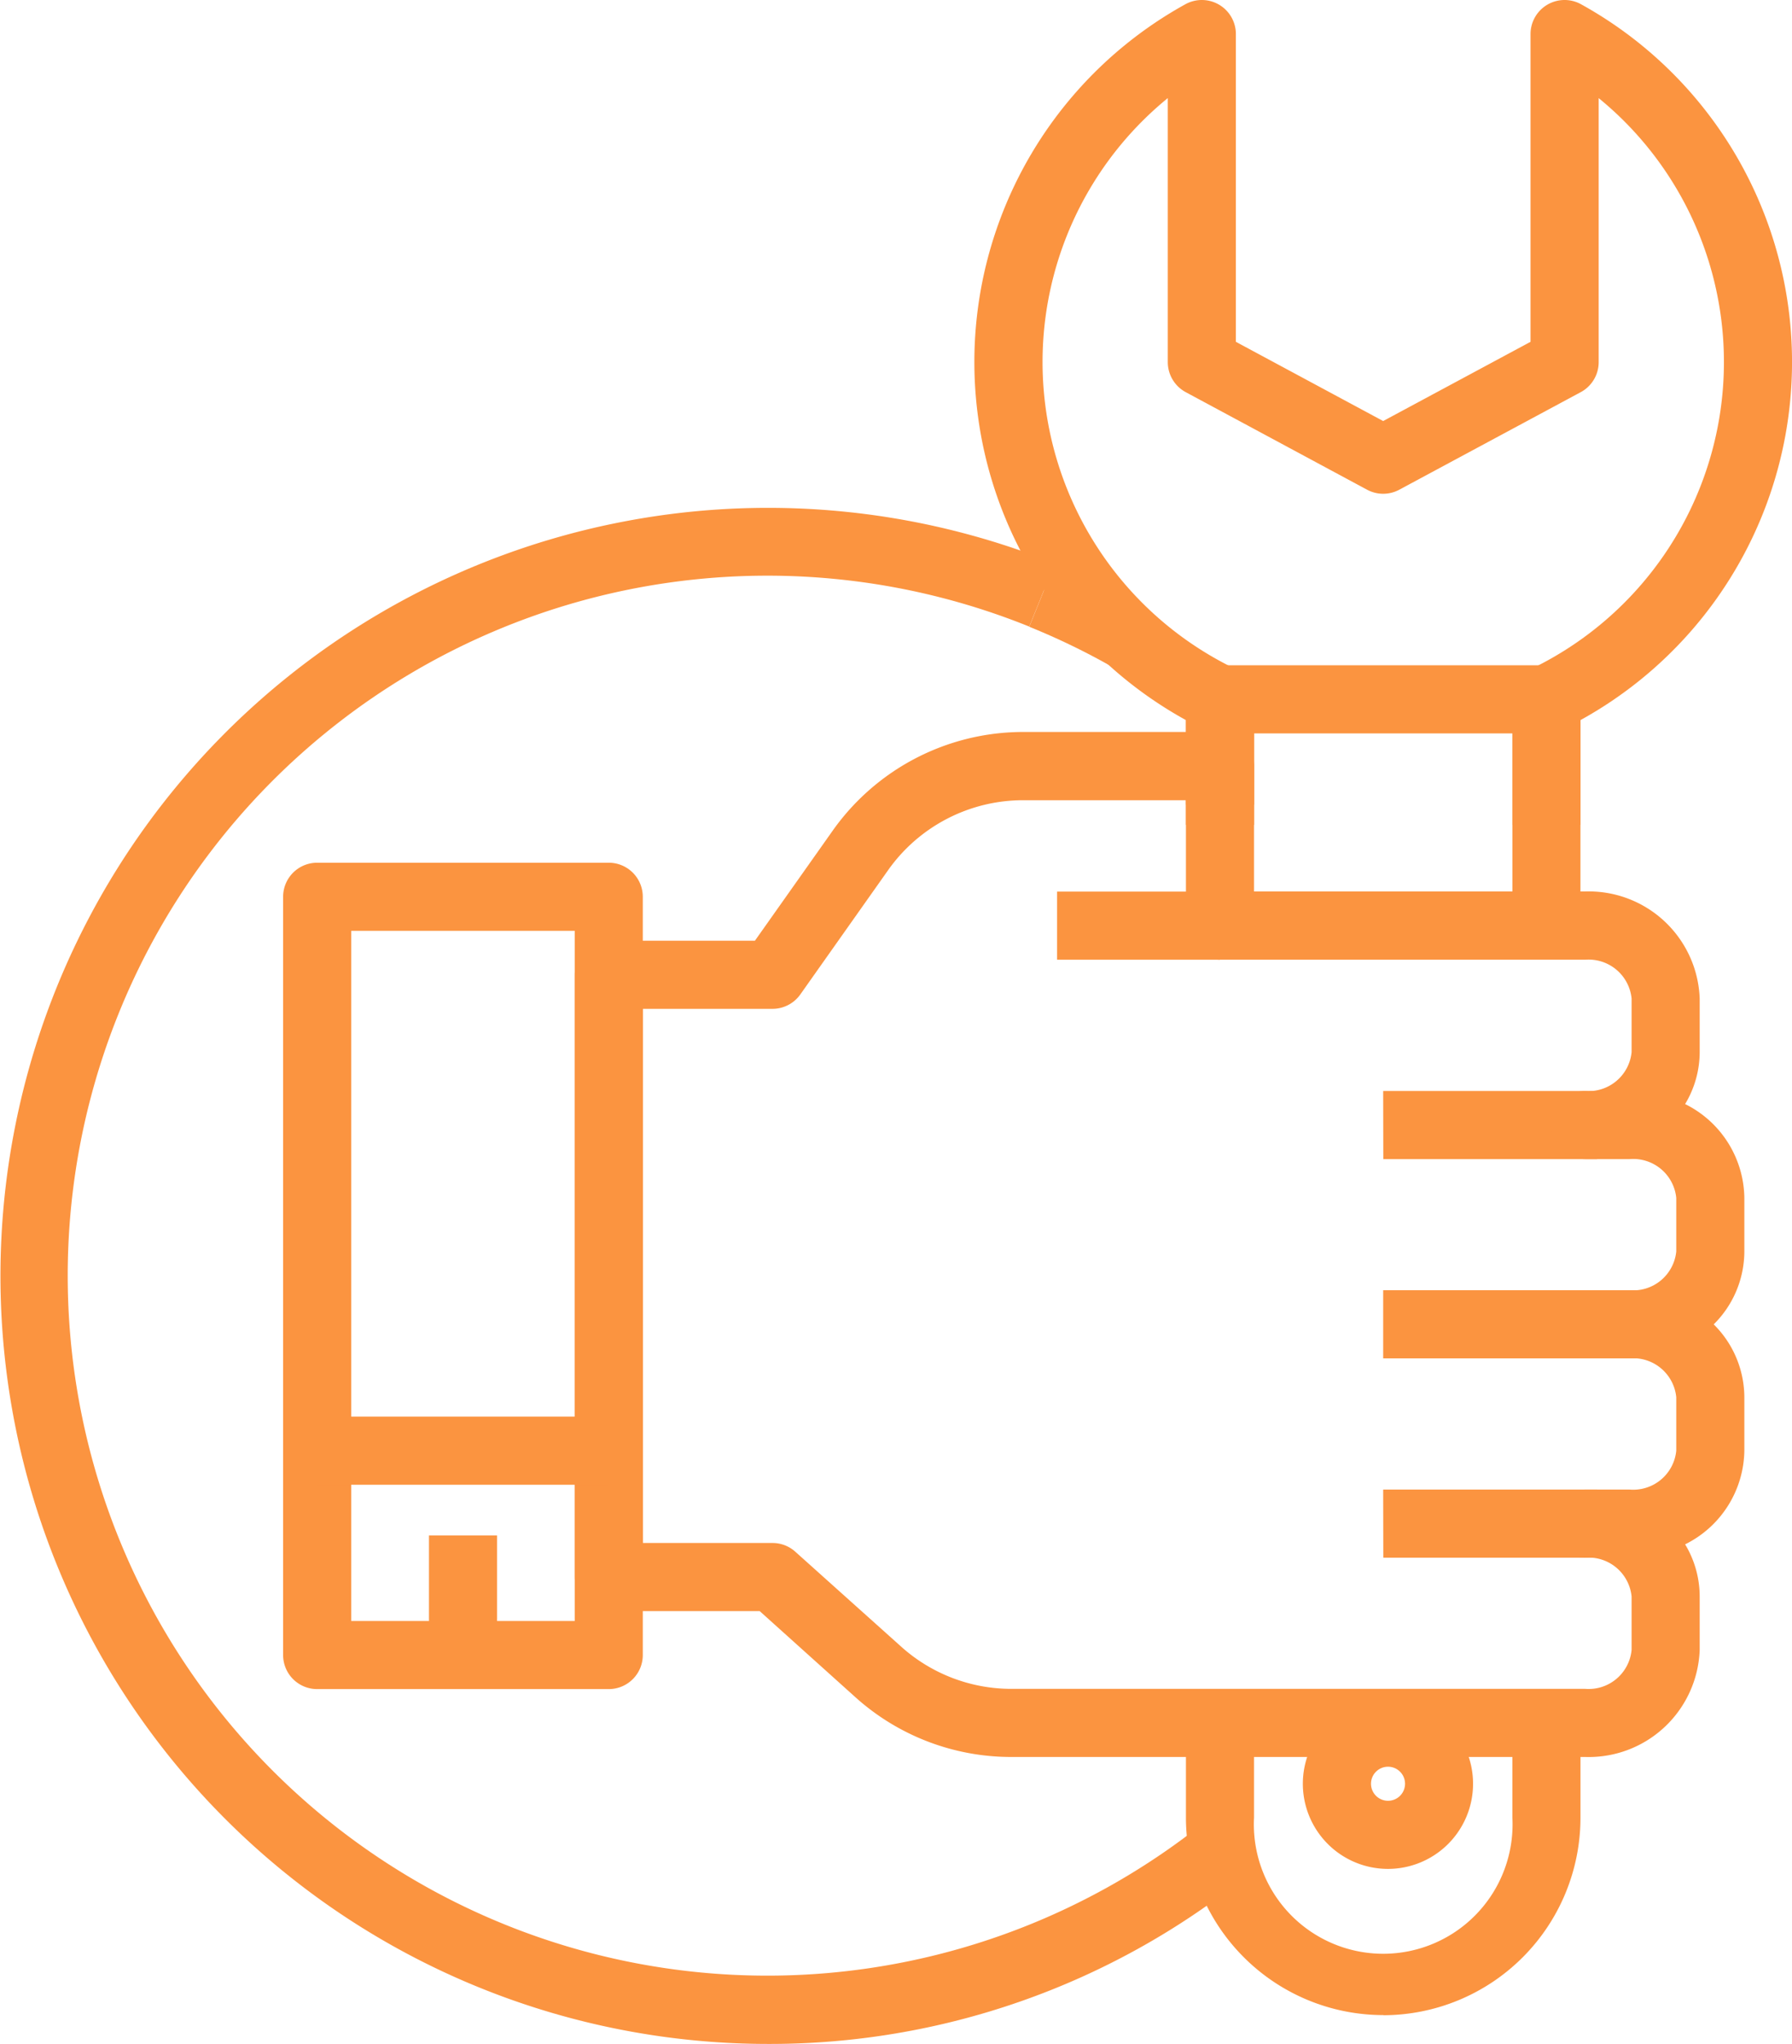
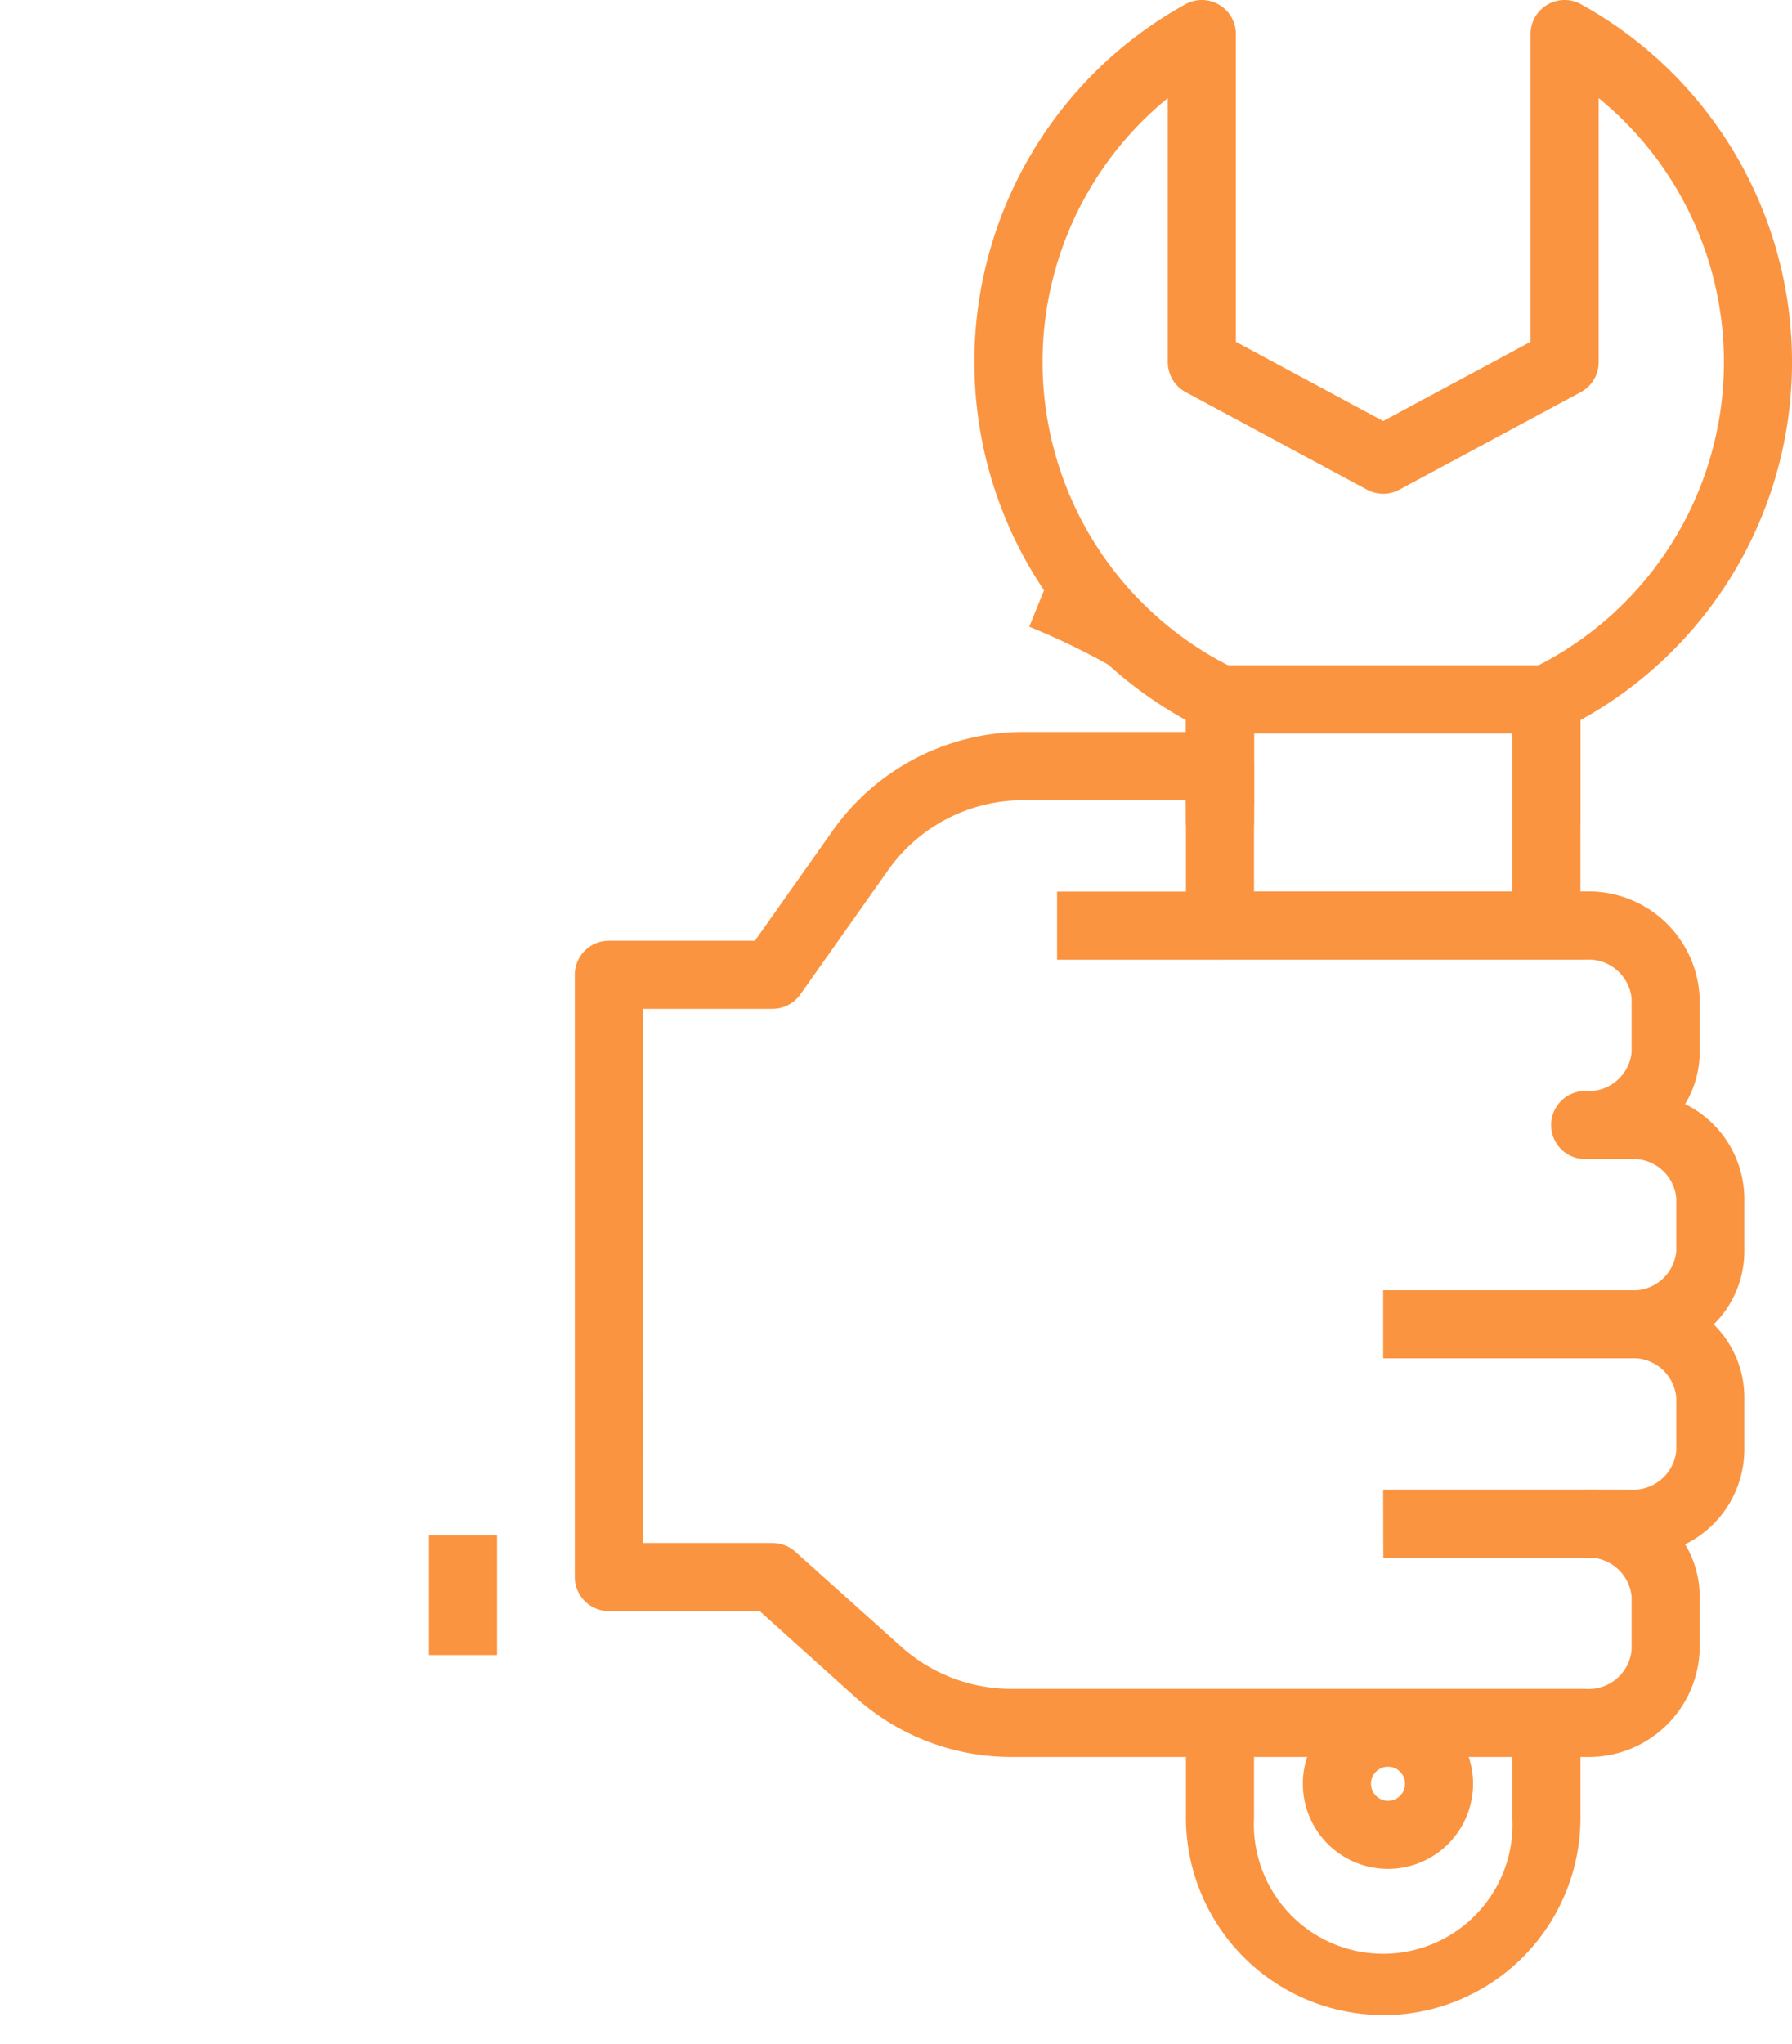
<svg xmlns="http://www.w3.org/2000/svg" width="52.643" height="60.011" viewBox="0 0 52.643 60.011">
  <g id="reparar" transform="translate(-5.683 -0.857)">
-     <path id="Trazado_13200" data-name="Trazado 13200" d="M28.223,60.868A22.55,22.55,0,1,1,36.669,17.4l-.75,1.854A20.552,20.552,0,1,0,41,54.41l1.246,1.565a22.309,22.309,0,0,1-14.023,4.893Z" fill="#fb9440" />
    <path id="Trazado_13201" data-name="Trazado 13201" d="M38.38,20.451a20.373,20.373,0,0,0-2.461-1.192l.75-1.854a22.487,22.487,0,0,1,2.7,1.308Z" fill="#fb9440" />
    <path id="Trazado_13202" data-name="Trazado 13202" d="M52.111,25.075h-2V22.39H42.522v2.685h-2V21.39a1,1,0,0,1,1-1h9.589a1,1,0,0,1,1,1Z" fill="#fb9440" />
    <path id="Trazado_13203" data-name="Trazado 13203" d="M46.322,60.021a5.8,5.8,0,0,1-5.8-5.8V51.443h2v2.783a3.8,3.8,0,1,0,7.59,0V51.443h2v2.782a5.8,5.8,0,0,1-5.79,5.8Z" fill="#fb9440" />
    <path id="Trazado_13204" data-name="Trazado 13204" d="M50.113,28.035V21.391a1,1,0,0,1,.564-.9,10,10,0,0,0,1.97-16.753V11.49a1,1,0,0,1-.527.881l-5.33,2.864a1,1,0,0,1-.947,0l-5.327-2.864a1,1,0,0,1-.527-.881V3.737a10,10,0,0,0,1.97,16.753,1,1,0,0,1,.563.9v3.092h-2V22A12,12,0,0,1,40.505.982a1,1,0,0,1,1.484.875v9.036l4.327,2.326,4.329-2.326V1.857A1,1,0,0,1,52.129.982,12,12,0,0,1,52.111,22v6.035Z" fill="#fb9440" />
    <path id="Trazado_13205" data-name="Trazado 13205" d="M46.454,55.729A2.5,2.5,0,1,1,48.221,55,2.5,2.5,0,0,1,46.454,55.729Zm0-3a.5.5,0,1,0,.487.369A.5.5,0,0,0,46.454,52.729Z" fill="#fb9440" />
    <path id="Trazado_13206" data-name="Trazado 13206" d="M46.316,44.592H52.6v2h-6.28Z" fill="#fb9440" />
    <path id="Trazado_13207" data-name="Trazado 13207" d="M46.316,38.739h8.04v2h-8.04Z" fill="#fb9440" />
-     <path id="Trazado_13208" data-name="Trazado 13208" d="M46.316,32.889H52.6v2h-6.28Z" fill="#fb9440" />
-     <path id="Trazado_13209" data-name="Trazado 13209" d="M36.736,27.035h4.786v2H36.736Z" fill="#fb9440" />
+     <path id="Trazado_13209" data-name="Trazado 13209" d="M36.736,27.035h4.786v2H36.736" fill="#fb9440" />
    <path id="Trazado_13210" data-name="Trazado 13210" d="M52.25,52.443H35.4A6.842,6.842,0,0,1,30.825,50.7L28,48.16H23.568a1,1,0,0,1-1-1V29.477a1,1,0,0,1,1-1H27.86l2.283-3.229a6.857,6.857,0,0,1,5.592-2.9h5.787a1,1,0,0,1,1,1v3.683H52.25a3.262,3.262,0,0,1,3.364,3.141v1.569a2.961,2.961,0,0,1-.428,1.532,3.118,3.118,0,0,1,1.74,2.751V37.6a3.019,3.019,0,0,1-.9,2.141,3.024,3.024,0,0,1,.9,2.142V43.45a3.117,3.117,0,0,1-1.74,2.75,2.962,2.962,0,0,1,.428,1.533V49.3a3.262,3.262,0,0,1-3.364,3.143ZM24.568,46.16h3.81a1,1,0,0,1,.667.255l3.114,2.791A4.846,4.846,0,0,0,35.4,50.443H52.25A1.268,1.268,0,0,0,53.614,49.3V47.733a1.269,1.269,0,0,0-1.364-1.141,1,1,0,1,1,0-2h1.311a1.27,1.27,0,0,0,1.365-1.142V41.881a1.27,1.27,0,0,0-1.365-1.142,1,1,0,1,1,0-2A1.269,1.269,0,0,0,54.926,37.6V36.03a1.269,1.269,0,0,0-1.365-1.141H52.25a1,1,0,0,1,0-2,1.269,1.269,0,0,0,1.364-1.142V30.176a1.269,1.269,0,0,0-1.364-1.141H41.522a1,1,0,0,1-1-1V24.352H35.735a4.858,4.858,0,0,0-3.96,2.05l-2.581,3.652a1,1,0,0,1-.816.423h-3.81Z" fill="#fb9440" />
-     <path id="Trazado_13211" data-name="Trazado 13211" d="M23.568,50.45H15a1,1,0,0,1-1-1V27.187a1,1,0,0,1,1-1h8.566a1,1,0,0,1,1,1V49.45a1,1,0,0,1-1,1ZM16,48.45h6.566V28.187H16Z" fill="#fb9440" />
    <path id="Trazado_13212" data-name="Trazado 13212" d="M18.285,45.938h2V49.45h-2Z" fill="#fb9440" />
-     <path id="Trazado_13213" data-name="Trazado 13213" d="M15,42.45h8.566v2H15Z" fill="#fb9440" />
  </g>
</svg>